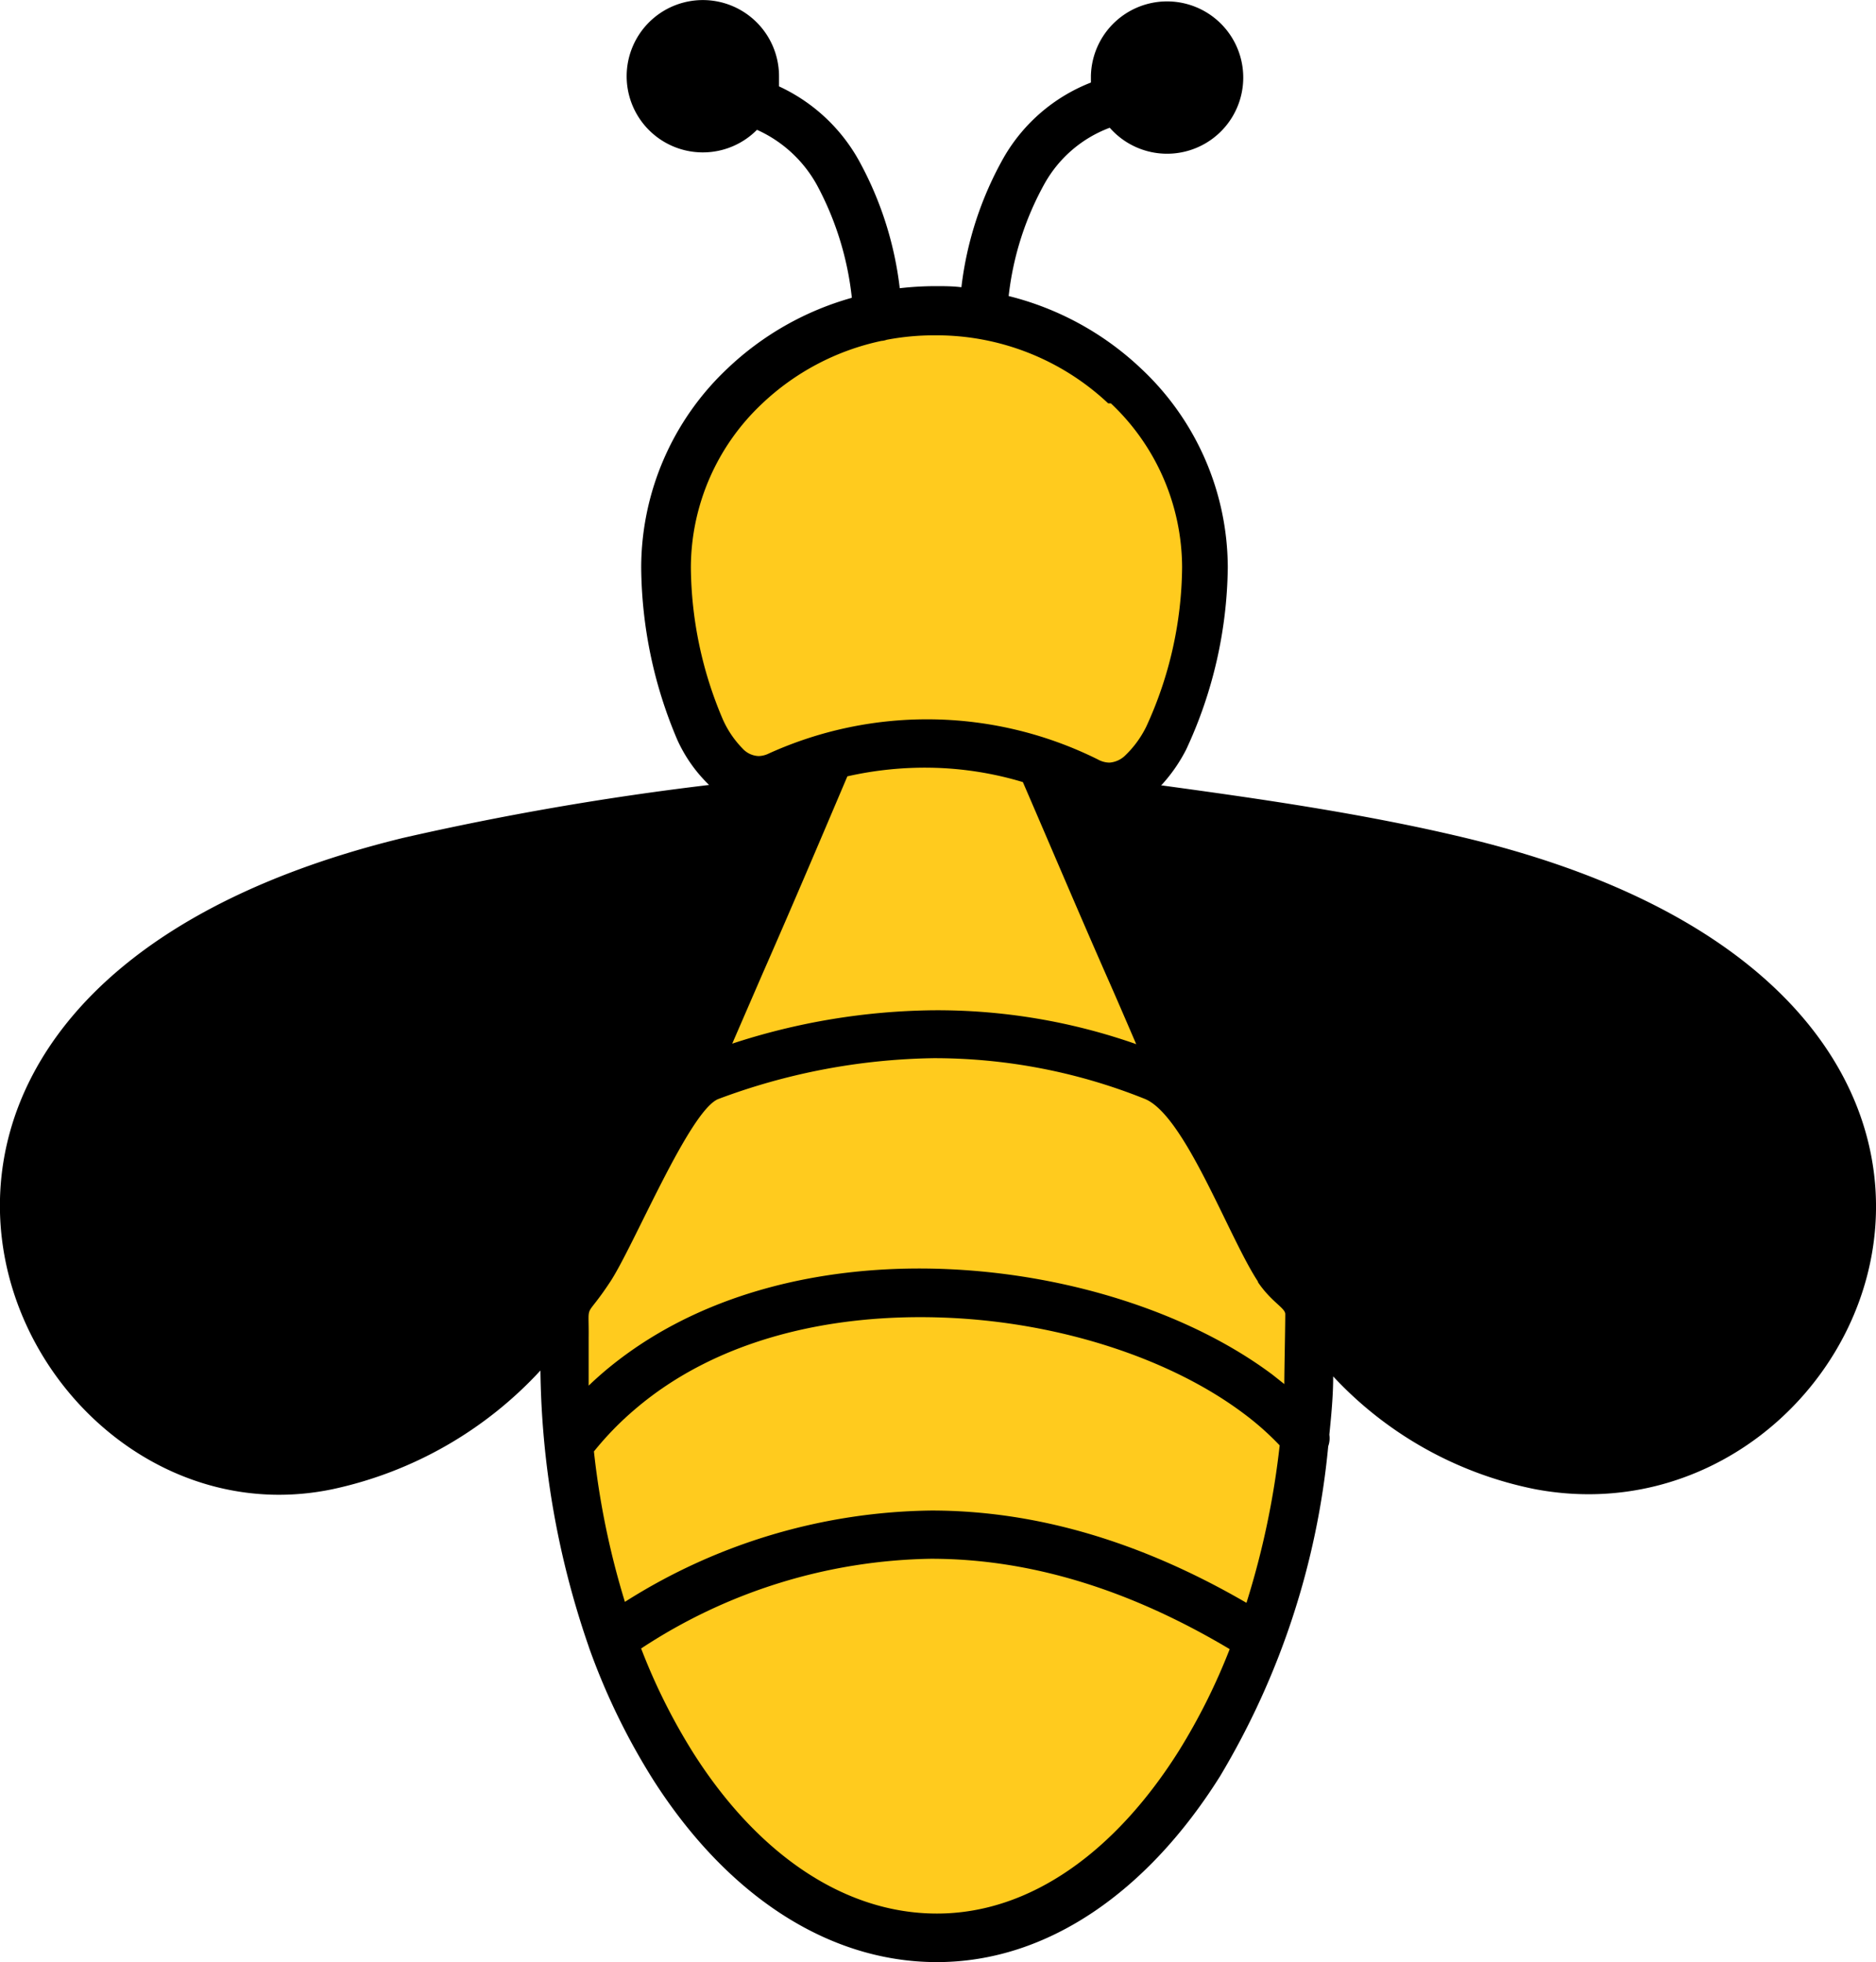
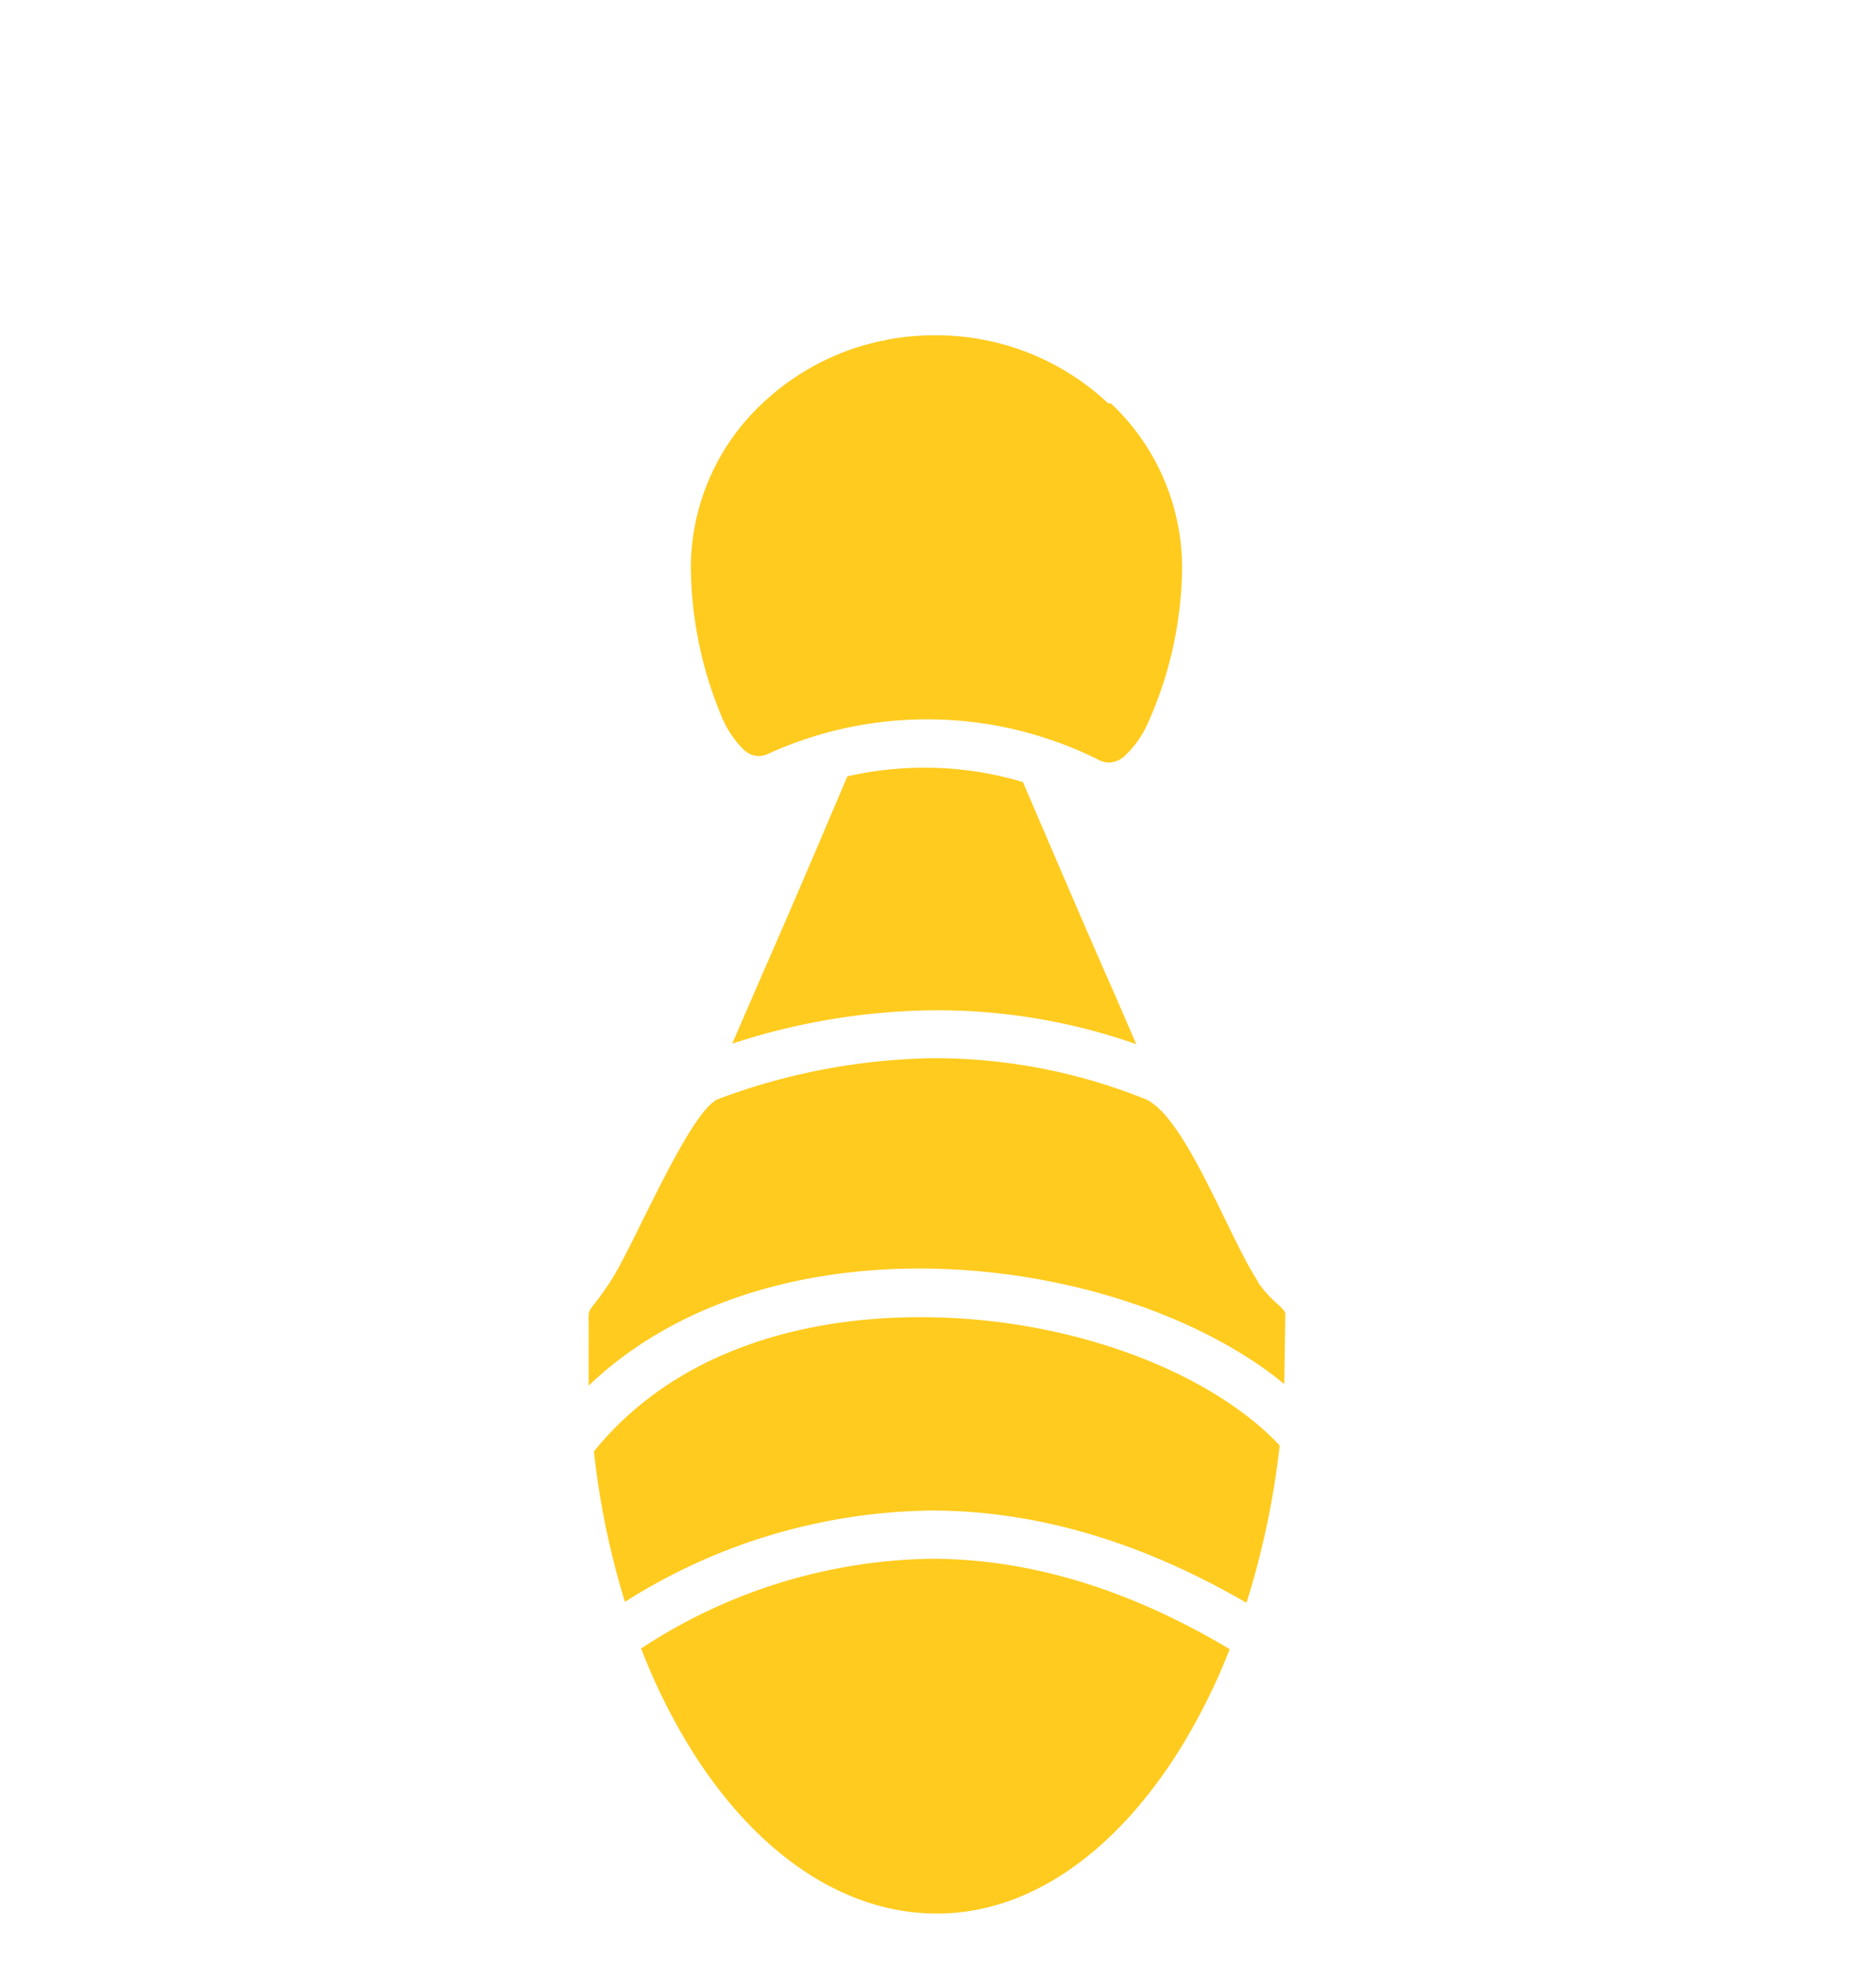
<svg xmlns="http://www.w3.org/2000/svg" id="Layer_1" data-name="Layer 1" viewBox="0 0 117.47 122.88">
  <defs>
    <style>.cls-1,.cls-2{fill-rule:evenodd;}.cls-2{fill:#ffcb1e;}</style>
  </defs>
  <title>bee</title>
-   <path class="cls-1" d="M72.69,49.18c5.93.81,12.68,1.76,19.09,3.3,41.08,9.87,25.49,44.79,4.33,40.78A23.57,23.57,0,0,1,83.48,86.2c0,1.23-.12,2.45-.24,3.65a1.47,1.47,0,0,1-.07.72,49.21,49.21,0,0,1-6.78,20.68c-4.49,7.15-10.75,11.63-17.72,11.63S45.4,118.52,40.9,111.46a41.91,41.91,0,0,1-4-8.23l-.06-.18a54.7,54.7,0,0,1-3-17.22,24.75,24.75,0,0,1-13,7.43C.68,97.49-15.49,62.44,25.22,52.48A184,184,0,0,1,44.4,49.16l-.09-.09a9.18,9.18,0,0,1-1.9-2.74,28,28,0,0,1-2.26-10.81,17.15,17.15,0,0,1,5.41-12.45,18.57,18.57,0,0,1,7.78-4.42,19.21,19.21,0,0,0-2.19-7.07A8.05,8.05,0,0,0,47.4,8.13a4.77,4.77,0,1,1,1.38-3.36c0,.22,0,.43,0,.64a11,11,0,0,1,5,4.64,21.82,21.82,0,0,1,2.56,8,20.17,20.17,0,0,1,2.21-.13c.56,0,1.11,0,1.65.07a21.65,21.65,0,0,1,2.66-8.14,10.84,10.84,0,0,1,5.45-4.68c0-.14,0-.28,0-.42A4.77,4.77,0,1,1,69.49,8a7.8,7.8,0,0,0-4.07,3.48,18.73,18.73,0,0,0-2.26,7.06,18.57,18.57,0,0,1,8.31,4.56,17.11,17.11,0,0,1,5.41,12.45,27.65,27.65,0,0,1-2.6,11.38,10,10,0,0,1-1.59,2.28Z" />
  <path class="cls-2" d="M40.15,103.25a37.55,37.55,0,0,0,3.3,6.59c3.94,6.18,9.33,10,15.22,10s11.22-3.94,15.16-10.21A38.55,38.55,0,0,0,77,103.28q-9.49-5.66-18.7-5.66a33.91,33.91,0,0,0-18.17,5.63Zm31-37.85c-.65-1.51-1.29-3-1.92-4.42-1.84-4.19-3.37-7.81-5.18-12a21.24,21.24,0,0,0-5.76-.9,22,22,0,0,0-5.23.54C51.2,53,49.64,56.67,47.74,61l-1.89,4.36a41.7,41.7,0,0,1,12.58-2.09A37.6,37.6,0,0,1,71.17,65.4ZM69.39,25.26A15.7,15.7,0,0,0,58.52,21a15.89,15.89,0,0,0-3,.28,1.21,1.21,0,0,1-.33.07h0a15.56,15.56,0,0,0-7.47,3.93,14.13,14.13,0,0,0-4.46,10.26,24.67,24.67,0,0,0,2,9.51,6.21,6.21,0,0,0,1.24,1.83,1.43,1.43,0,0,0,1,.47,1.51,1.51,0,0,0,.64-.16,24,24,0,0,1,20.6.37,1.55,1.55,0,0,0,.73.2,1.57,1.57,0,0,0,1-.46,6.41,6.41,0,0,0,1.3-1.78,24.28,24.28,0,0,0,2.25-10,14.17,14.17,0,0,0-4.46-10.26Zm9.38,55c-1.86-2.83-4.59-10.46-7.11-11.45a35.4,35.4,0,0,0-13.21-2.54A40,40,0,0,0,45,68.82c-1.8.66-5.3,9.18-6.78,11.44-1.65,2.51-1.33,1.13-1.36,3.52,0,.12,0,.45,0,1s0,1.32,0,2c.29-.28.59-.55.89-.81C43.56,81,51.53,79.15,59.3,79.48S74.62,82.3,79.69,86.1l.73.58c0-.82.06-3.55.06-4.38,0-.39-.85-.74-1.71-2ZM37.19,90.9a50.67,50.67,0,0,0,1.94,9.42A36.54,36.54,0,0,1,58.32,94.6q9.78,0,19.73,5.78a52,52,0,0,0,2.08-9.86,17.62,17.62,0,0,0-2.26-2c-4.6-3.45-11.55-5.72-18.69-6S44.9,83.86,39.76,88.26a19.46,19.46,0,0,0-2.57,2.64Z" />
</svg>